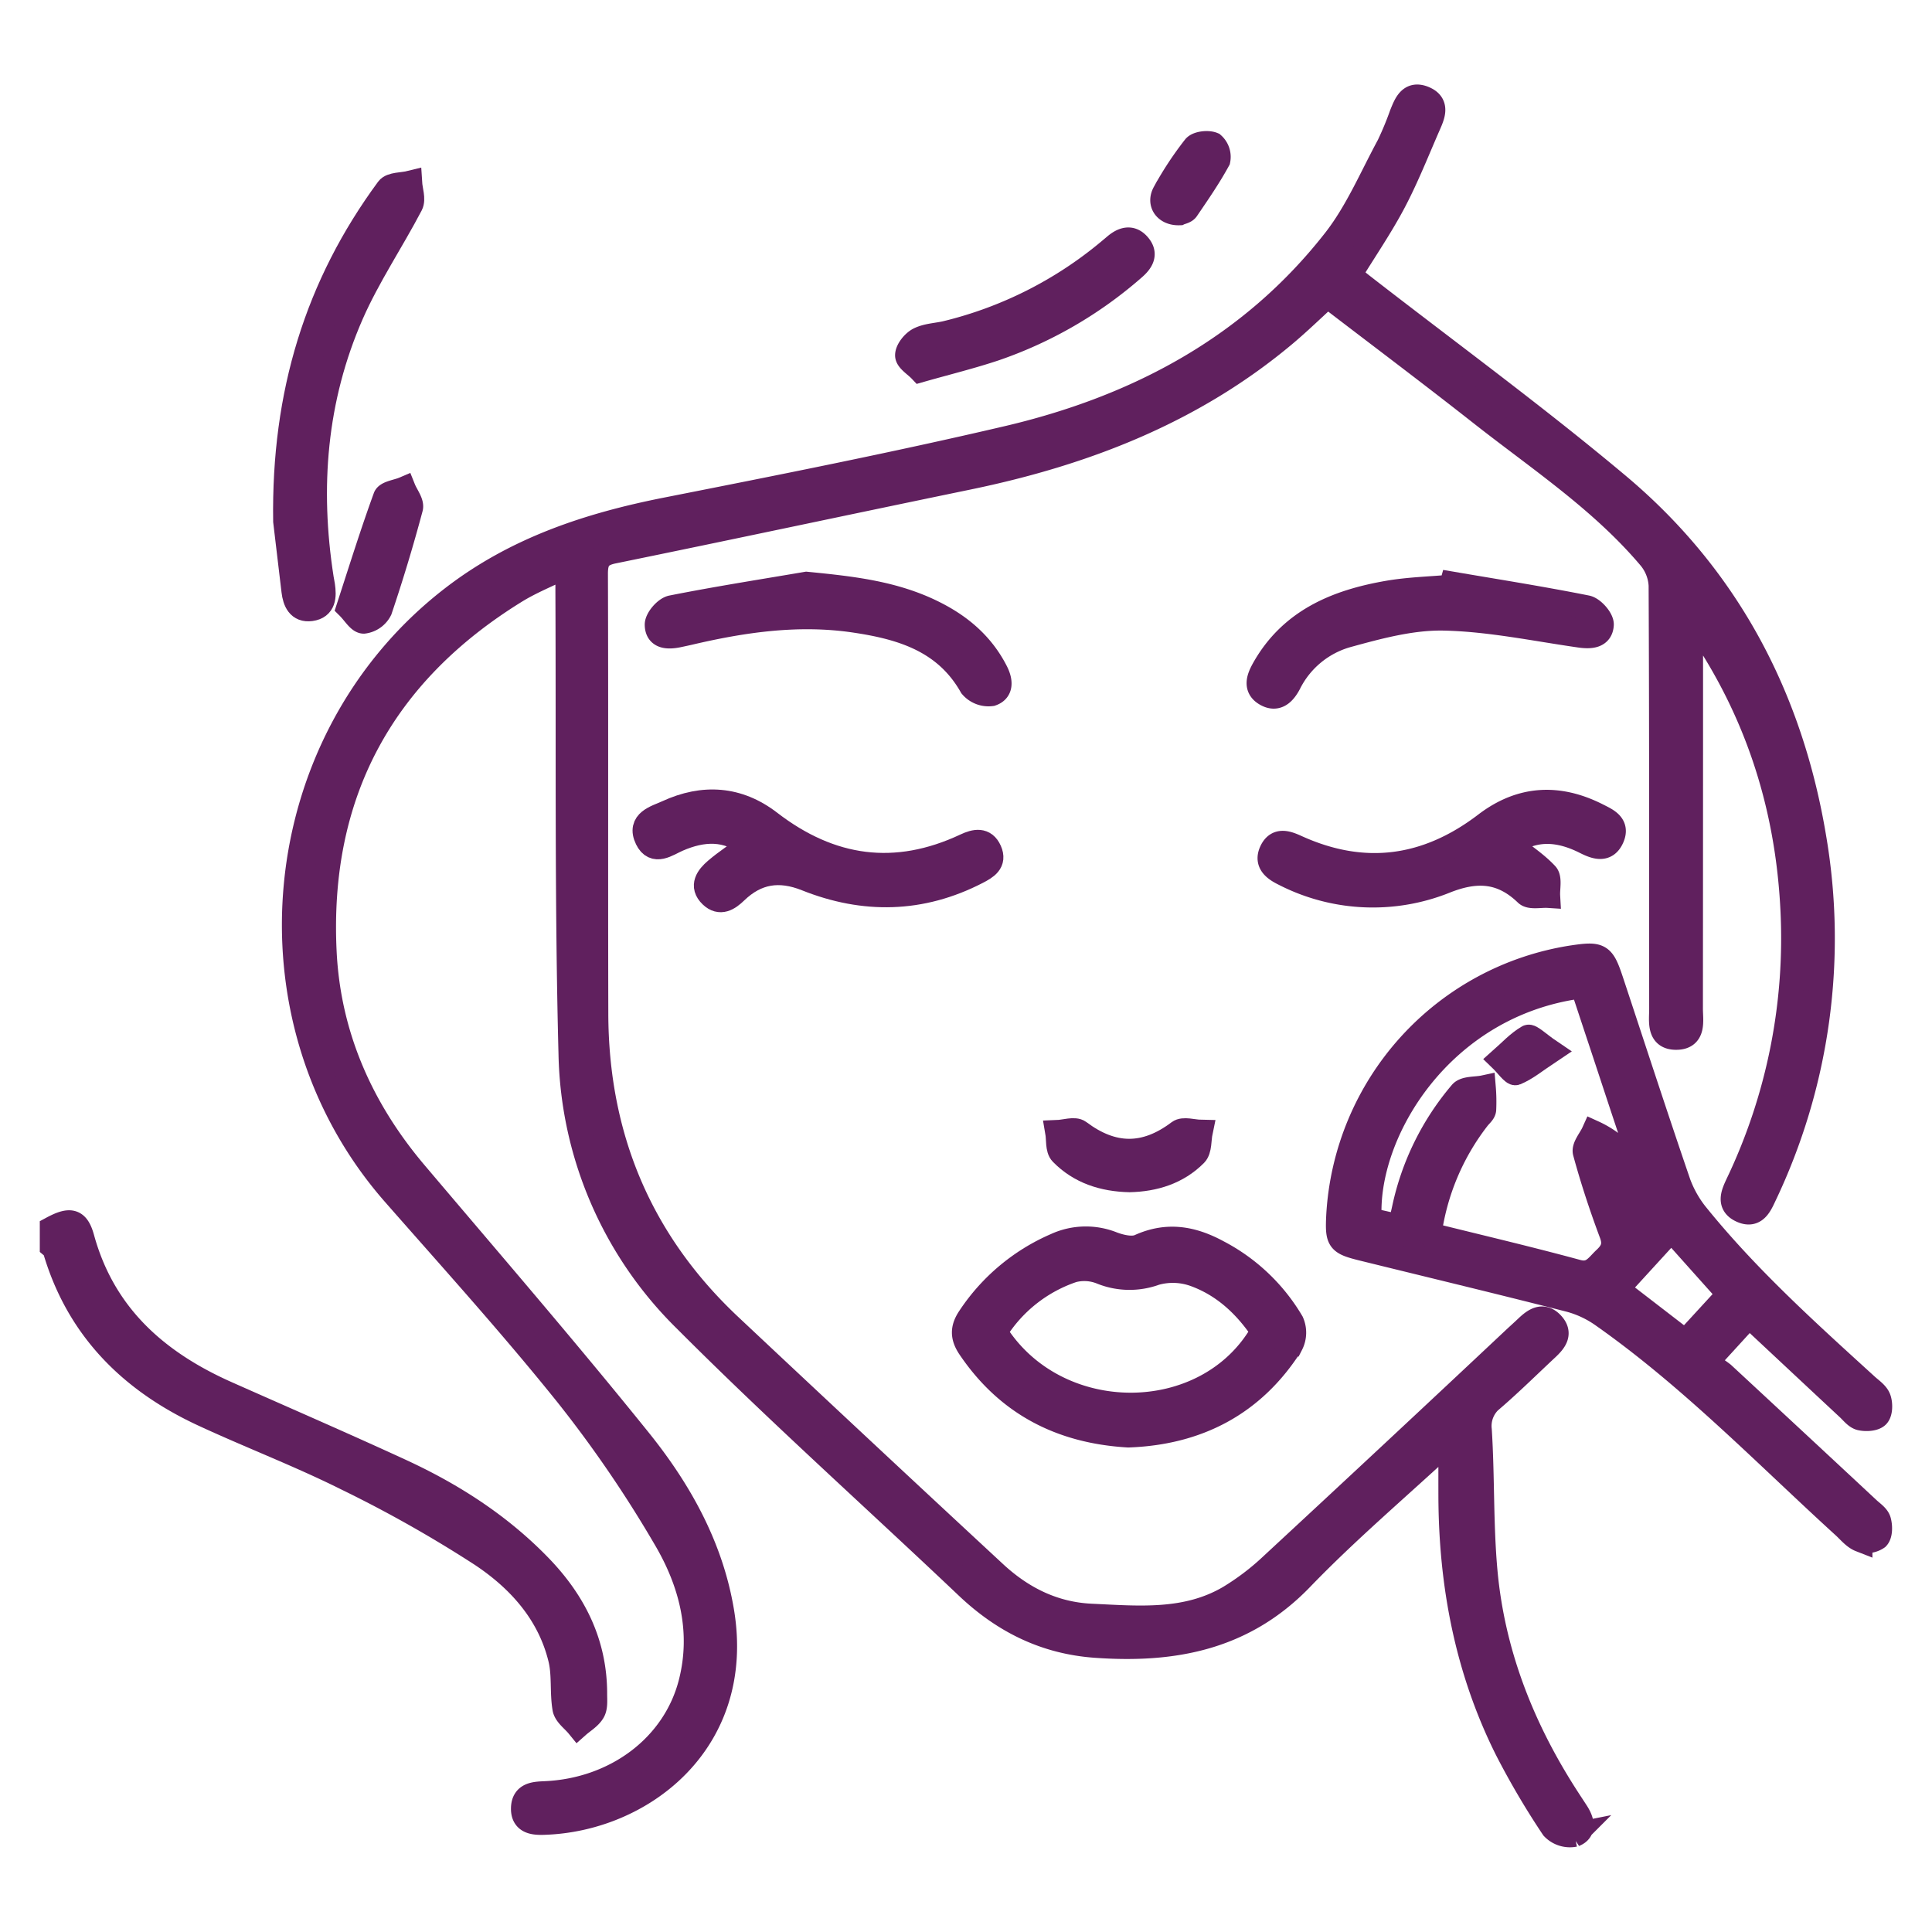
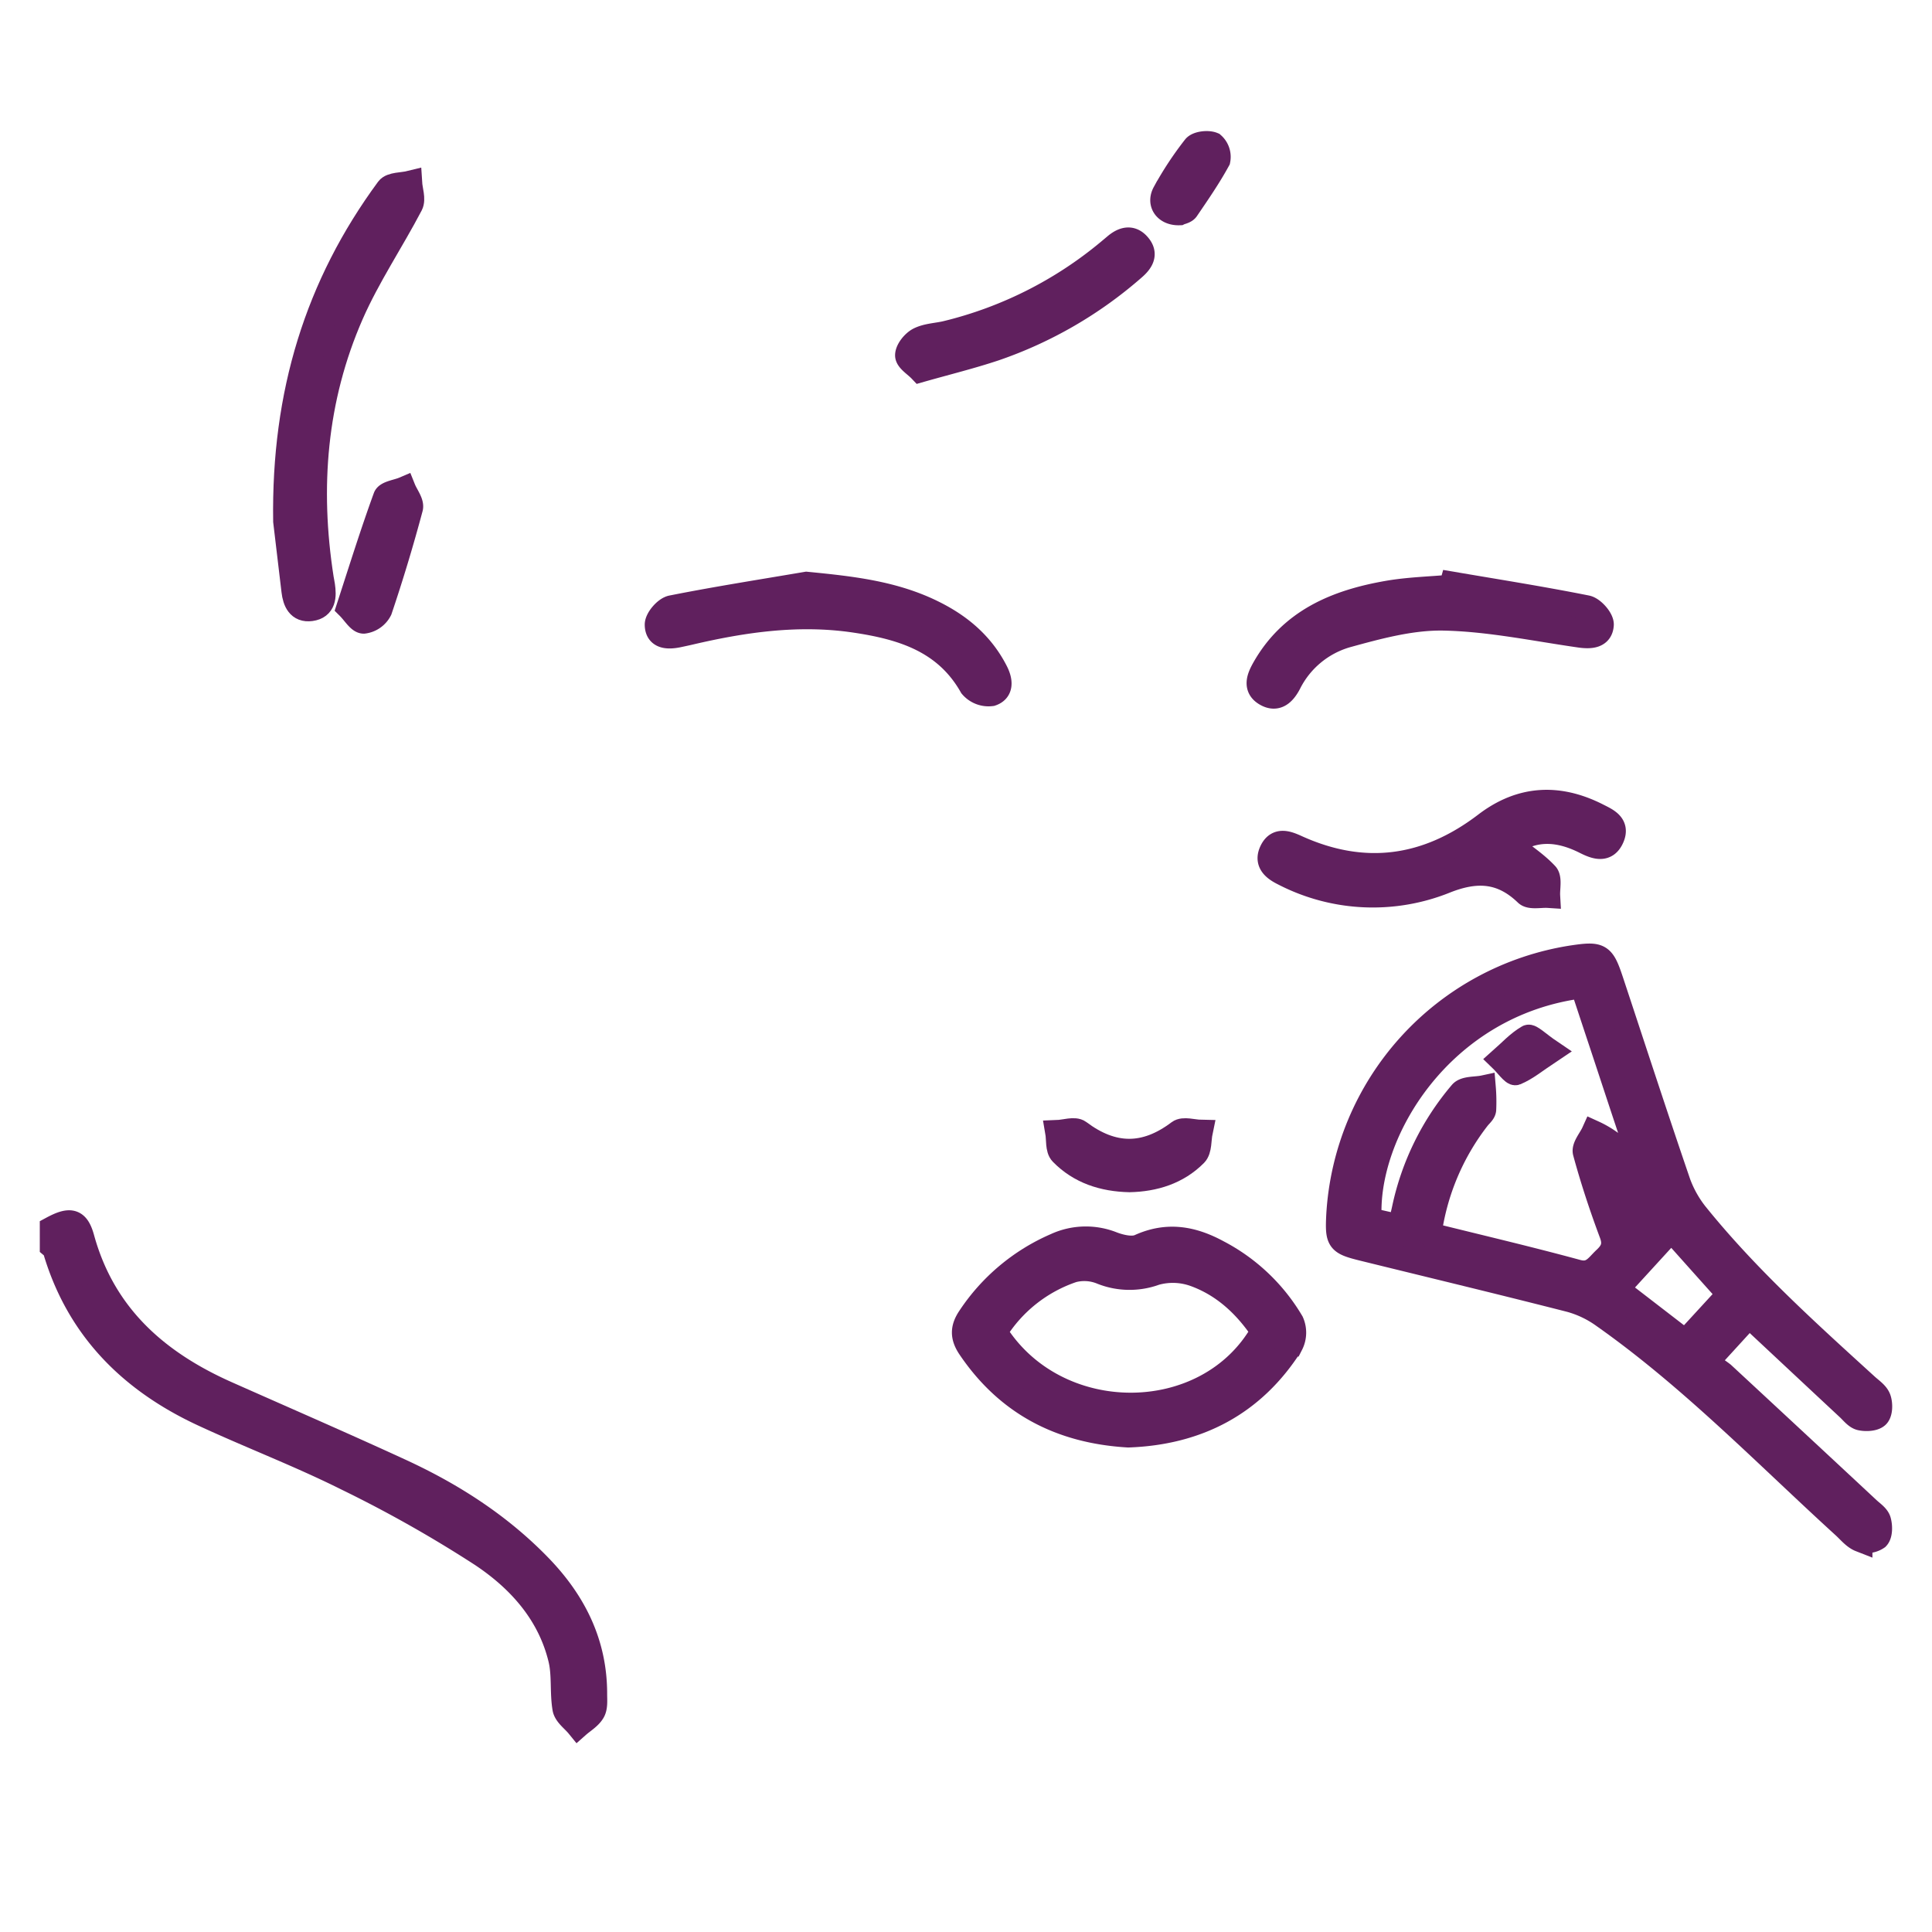
<svg xmlns="http://www.w3.org/2000/svg" id="Layer_1" data-name="Layer 1" viewBox="0 0 400 400">
  <path d="M122.793,354.4c-.689,1.187-2.068,1.972-3.14,2.92-.967-1.188-2.547-2.279-2.777-3.6-.574-3.351-.076-6.932-.861-10.216-2.289-9.507-8.608-16.477-16.372-21.627a262.825,262.825,0,0,0-27.918-15.759c-9.679-4.835-19.837-8.7-29.669-13.26C26.919,285.838,16,274.914,11.266,258.5c-.058-.192-.345-.306-.527-.46V254.33c3.82-2.058,5.285-1.723,6.319,2.03,4.385,15.941,15.376,25.629,29.89,32.082,12.044,5.352,24.126,10.589,36.094,16.1,10.7,4.94,20.517,11.249,28.77,19.789,7.132,7.382,11.421,15.979,11.393,26.434C123.205,352,123.358,353.44,122.793,354.4Z" fill="#60205e" stroke="#60205e" stroke-width="5" />
-   <path d="M365.254,247.734c-.919,1.972-1.944,4.117-4.605,2.958-2.911-1.264-1.867-3.533-.881-5.629A117.948,117.948,0,0,0,371.1,188c-1.14-22.011-7.813-42.231-21-60.527v4.031q0,38.673-.029,77.348c0,2.46.785,5.974-3.006,6-3.763.028-3.121-3.437-3.121-5.936-.019-29.239.029-58.478-.115-87.717a9.738,9.738,0,0,0-2.279-5.754c-10.052-11.891-23.025-20.412-35.117-29.938-10.369-8.157-20.919-16.075-31.594-24.26-2.987,2.728-5.783,5.447-8.76,7.956C247,85.244,224.574,93.918,200.457,98.9c-24.49,5.055-48.942,10.282-73.442,15.289-2.92.594-3.657,1.8-3.648,4.653.1,30.35,0,60.7.077,91.049.067,25.457,9.105,47.161,27.755,64.653q27.243,25.591,54.658,51.01c5.668,5.285,12.254,8.626,20.134,8.98,9.727.45,19.579,1.417,28.482-3.81a52.091,52.091,0,0,0,8.789-6.683q25.262-23.394,50.34-46.96c.814-.756,1.638-1.494,2.442-2.259,1.637-1.561,3.437-2.854,5.38-.68,1.781,1.991.422,3.609-1.12,5.055-3.695,3.446-7.295,7.008-11.115,10.321a7.115,7.115,0,0,0-2.825,6.567c.623,9.833.288,19.751,1.207,29.546,1.541,16.333,7.324,31.335,16.046,45.2.919,1.465,1.876,2.9,2.814,4.347,1.111,1.714,1.753,3.81-.44,4.691a4.887,4.887,0,0,1-4.49-1.417,163.015,163.015,0,0,1-9.545-16.218c-8.263-16.525-11.6-34.2-11.652-52.58-.009-3.524,0-7.056,0-11.633-10.886,10.082-21.369,18.957-30.857,28.8-11.948,12.389-26.472,15.069-42.633,13.911-10.474-.756-19.071-5.065-26.6-12.2-19.426-18.421-39.407-36.276-58.3-55.214a79.469,79.469,0,0,1-23.782-55.107c-.823-31.805-.488-63.648-.642-95.472V117.1c-3.925,1.934-7.525,3.351-10.77,5.361C78.973,139.6,65.6,164.612,67.2,197.116c.852,17.224,7.563,32.465,18.765,45.7,15.538,18.353,31.259,36.553,46.338,55.27,8.387,10.4,14.954,22.078,17.195,35.587,4.49,27.1-16.745,43.188-37.08,43.715-2.126.057-4.184-.268-4.127-3,.058-2.9,2.308-3.016,4.519-3.112,14.639-.622,26.836-9.755,30.177-22.9,2.719-10.675.058-20.813-5.284-29.851a251.033,251.033,0,0,0-20.4-29.842c-11.421-14.227-23.686-27.774-35.73-41.5-31.9-36.362-26.223-93.844,12.073-123.4,13.164-10.167,28.234-15.127,44.27-18.3,23.562-4.652,47.143-9.315,70.522-14.782,26.961-6.3,50.608-18.8,67.956-41.043,4.548-5.841,7.525-12.935,11.087-19.512a66.192,66.192,0,0,0,2.69-6.482c.862-2.1,1.733-4.557,4.672-3.341s1.81,3.619.91,5.677c-2.317,5.3-4.442,10.7-7.133,15.816-2.68,5.084-5.955,9.862-9.172,15.1.632.526,1.532,1.311,2.47,2.049,17.722,13.777,35.874,27.027,53.059,41.445,22.691,19.033,35.8,43.926,40.642,73.059A123.84,123.84,0,0,1,365.254,247.734Z" fill="#60205e" stroke="#60205e" stroke-width="5" />
  <path d="M386.805,312.406q-15.021-14-30.081-27.956a23.262,23.262,0,0,0-3.514-2.25c3.418-3.743,5.984-6.549,8.913-9.756,7.018,6.558,13.758,12.868,20.508,19.158.814.756,1.6,1.819,2.556,2.049,1.13.258,2.882.172,3.533-.527s.67-2.5.278-3.562-1.58-1.838-2.49-2.661c-12.216-11.125-24.509-22.193-34.964-35.07a23.341,23.341,0,0,1-3.983-6.893c-4.748-13.863-9.277-27.793-13.882-41.7-1.857-5.61-2.326-5.888-8.253-5a57.342,57.342,0,0,0-48.348,53.481c-.249,5.179.038,5.6,5.016,6.835,14.342,3.533,28.713,6.98,43.026,10.637a21.533,21.533,0,0,1,6.845,3.294c18.124,12.771,33.49,28.7,49.8,43.561,1.091,1,2.1,2.279,3.4,2.786a3.936,3.936,0,0,0,3.524-.44c.67-.7.651-2.461.325-3.571C388.729,313.88,387.609,313.162,386.805,312.406Zm-58.669-73.815c1.551,5.7,3.408,11.316,5.476,16.85.852,2.288.249,3.657-1.34,5.141-1.647,1.532-2.662,3.533-5.745,2.69-10.072-2.738-20.249-5.122-30.579-7.688a50.071,50.071,0,0,1,10.081-24.049c.45-.584,1.188-1.159,1.245-1.791a35.423,35.423,0,0,0-.086-4.614c-1.6.344-3.849.124-4.691,1.11a54.5,54.5,0,0,0-11.8,23.935c-.249,1.168-.545,2.327-.89,3.763-2.3-.517-4.3-.967-6.233-1.408-1.12-17.874,14.754-44.643,44.022-48.339,1.273,3.839,2.565,7.774,3.877,11.709,3.332,10.043,6.587,20.115,10.091,30.1,1.034,2.949.651,4.921-2.508,6.558-1.475-4.452-2.911-8.827-4.366-13.2-.316-.928-.412-2.134-1.053-2.709a20.572,20.572,0,0,0-3.734-2.2C329.275,235.843,327.829,237.461,328.136,238.591Zm6.692,28.291c3.743-4.088,7.276-7.956,11.211-12.255,4.126,4.624,7.956,8.913,11.91,13.327-3.025,3.284-5.907,6.434-9.009,9.8C344.172,274.081,339.644,270.587,334.828,266.882Z" fill="#60205e" stroke="#60205e" stroke-width="5" />
  <path d="M267.465,273.718a38.371,38.371,0,0,0-15.318-14.524c-5.285-2.863-10.474-3.792-16.218-1.187-1.484.679-3.84.143-5.553-.5a14.9,14.9,0,0,0-11.8.287,40.846,40.846,0,0,0-17.846,14.935c-1.551,2.289-1.513,4.088.028,6.358,7.832,11.555,18.832,17.271,32.839,18.1,14.285-.517,25.859-6.415,33.739-18.823A5.391,5.391,0,0,0,267.465,273.718Zm-61.388,2.048a30.194,30.194,0,0,1,16.056-12.733,9.417,9.417,0,0,1,6,.431,15.552,15.552,0,0,0,11.078.143,13.328,13.328,0,0,1,8.013.249c6.07,2.164,10.646,6.444,14.208,11.767C250.041,295.824,218.705,295.958,206.077,275.766Z" fill="#60205e" stroke="#60205e" stroke-width="5" />
  <path d="M85.091,42.41C81.108,50.021,76.235,57.231,72.8,65.062c-7.669,17.5-9.134,35.9-6.2,54.7.077.489.192.967.259,1.456.325,2.23.277,4.509-2.5,4.882-2.5.335-3.332-1.57-3.59-3.753-.623-5.38-1.283-10.761-1.714-14.428-.393-26.472,6.568-48.884,21.235-68.808.737-1.005,3.035-.871,4.615-1.264C85,39.385,85.694,41.232,85.091,42.41Z" fill="#60205e" stroke="#60205e" stroke-width="5" />
-   <path d="M202.314,180.582c-11.575,5.974-23.446,6.175-35.366,1.417-5.61-2.241-10.311-1.494-14.581,2.613-1.541,1.494-3.274,2.624-5.141.843-2.145-2.039-.661-3.935.967-5.333,2.106-1.809,4.461-3.322,6.9-5.093-4.644-3.7-9.6-3.428-14.754-1.187-2.183.957-4.864,3.063-6.405-.125-1.771-3.657,1.886-4.49,4.213-5.553,7.448-3.427,14.686-2.968,21.244,2.087,12.6,9.7,26.022,11.6,40.517,4.787,1.973-.928,3.935-1.34,5.008,1.073C206.019,178.581,204.153,179.624,202.314,180.582Z" fill="#60205e" stroke="#60205e" stroke-width="5" />
  <path d="M333.813,173.382c-1.216,2.882-3.514,2.02-5.61.967-5.3-2.671-10.5-3.159-15.587.5,2.7,2.135,5.4,3.877,7.525,6.147.805.852.288,2.948.374,4.48-1.542-.1-3.677.412-4.529-.412-5.007-4.825-10.177-5.15-16.563-2.652a40.234,40.234,0,0,1-33.624-1.5c-2.106-1.034-3.753-2.374-2.5-4.835,1.2-2.355,3.245-1.57,5.131-.718,14.007,6.377,27.028,4.529,39.148-4.729,7.344-5.6,15.1-5.946,23.2-1.838C332.645,169.744,334.952,170.692,333.813,173.382Z" fill="#60205e" stroke="#60205e" stroke-width="5" />
  <path d="M331.621,129.342c-.144,2.432-2.317,2.556-4.538,2.24-9.354-1.34-18.708-3.322-28.1-3.523-6.721-.144-13.605,1.733-20.182,3.542a19.284,19.284,0,0,0-11.9,9.929c-1.014,1.905-2.45,3.465-4.681,2.269-2.528-1.35-1.618-3.514-.536-5.429,5.62-9.909,15.021-13.786,25.524-15.625,4.337-.766,8.8-.871,13.2-1.263.067-.221.134-.431.192-.642,9.315,1.589,18.65,3.064,27.908,4.912C329.8,126.01,331.688,128.164,331.621,129.342Z" fill="#60205e" stroke="#60205e" stroke-width="5" />
  <path d="M205.273,143.7a4.689,4.689,0,0,1-4.184-1.609c-5.342-9.44-14.371-12.159-24.107-13.6-11.518-1.714-22.815-.115-34.026,2.5-.843.2-1.685.373-2.528.555-2.1.431-4.413.421-4.442-2.212-.01-1.225,1.8-3.331,3.083-3.58,9.258-1.839,18.592-3.3,27.9-4.883,9.22.909,18.1,1.848,26.357,5.974,5.544,2.757,10.053,6.587,12.906,12.207C207.2,140.955,207.408,142.985,205.273,143.7Z" fill="#60205e" stroke="#60205e" stroke-width="5" />
  <path d="M234.627,55.66a85.971,85.971,0,0,1-28.588,16.554c-4.883,1.637-9.9,2.863-15.481,4.452-1.006-1.063-2.739-2.087-2.739-3.1,0-1.149,1.331-2.777,2.5-3.341,1.714-.833,3.811-.853,5.725-1.331A83.1,83.1,0,0,0,229.39,52.1c.469-.393.947-.785,1.417-1.187,1.56-1.341,3.3-2.02,4.873-.259C237.451,52.626,236.283,54.253,234.627,55.66Z" fill="#60205e" stroke="#60205e" stroke-width="5" />
  <path d="M248.585,234.33c-.335,1.6-.134,3.724-1.091,4.691-3.705,3.734-8.511,5.2-13.643,5.314-5.428-.124-10.311-1.685-14.083-5.553-.871-.89-.613-2.9-.871-4.394,1.541-.058,3.58-.776,4.538-.067,6.95,5.227,13.633,5.313,20.612.038C245.014,233.622,247.044,234.3,248.585,234.33Z" fill="#60205e" stroke="#60205e" stroke-width="5" />
  <path d="M85.071,105.2q-2.843,10.642-6.366,21.092a4.437,4.437,0,0,1-3.4,2.4c-1.015-.01-2-1.771-3.169-2.93,2.6-7.994,4.931-15.471,7.611-22.824.335-.919,2.518-1.159,3.839-1.723C84.124,102.554,85.368,104.076,85.071,105.2Z" fill="#60205e" stroke="#60205e" stroke-width="5" />
  <path d="M252.233,33.162c-1.924,3.523-4.222,6.845-6.491,10.177-.345.507-1.226.641-1.551.8-2.8.1-4.337-1.991-3.121-4.222a69.191,69.191,0,0,1,6.242-9.478c.622-.776,2.757-1.025,3.811-.584A3.509,3.509,0,0,1,252.233,33.162Z" fill="#60205e" stroke="#60205e" stroke-width="5" />
  <path d="M320.936,217.662c-3.035,2.02-4.931,3.619-7.123,4.519-.536.22-2-1.819-3.045-2.825,1.829-1.618,3.514-3.475,5.582-4.681C316.877,214.359,318.61,216.092,320.936,217.662Z" fill="#60205e" stroke="#60205e" stroke-width="5" />
</svg>